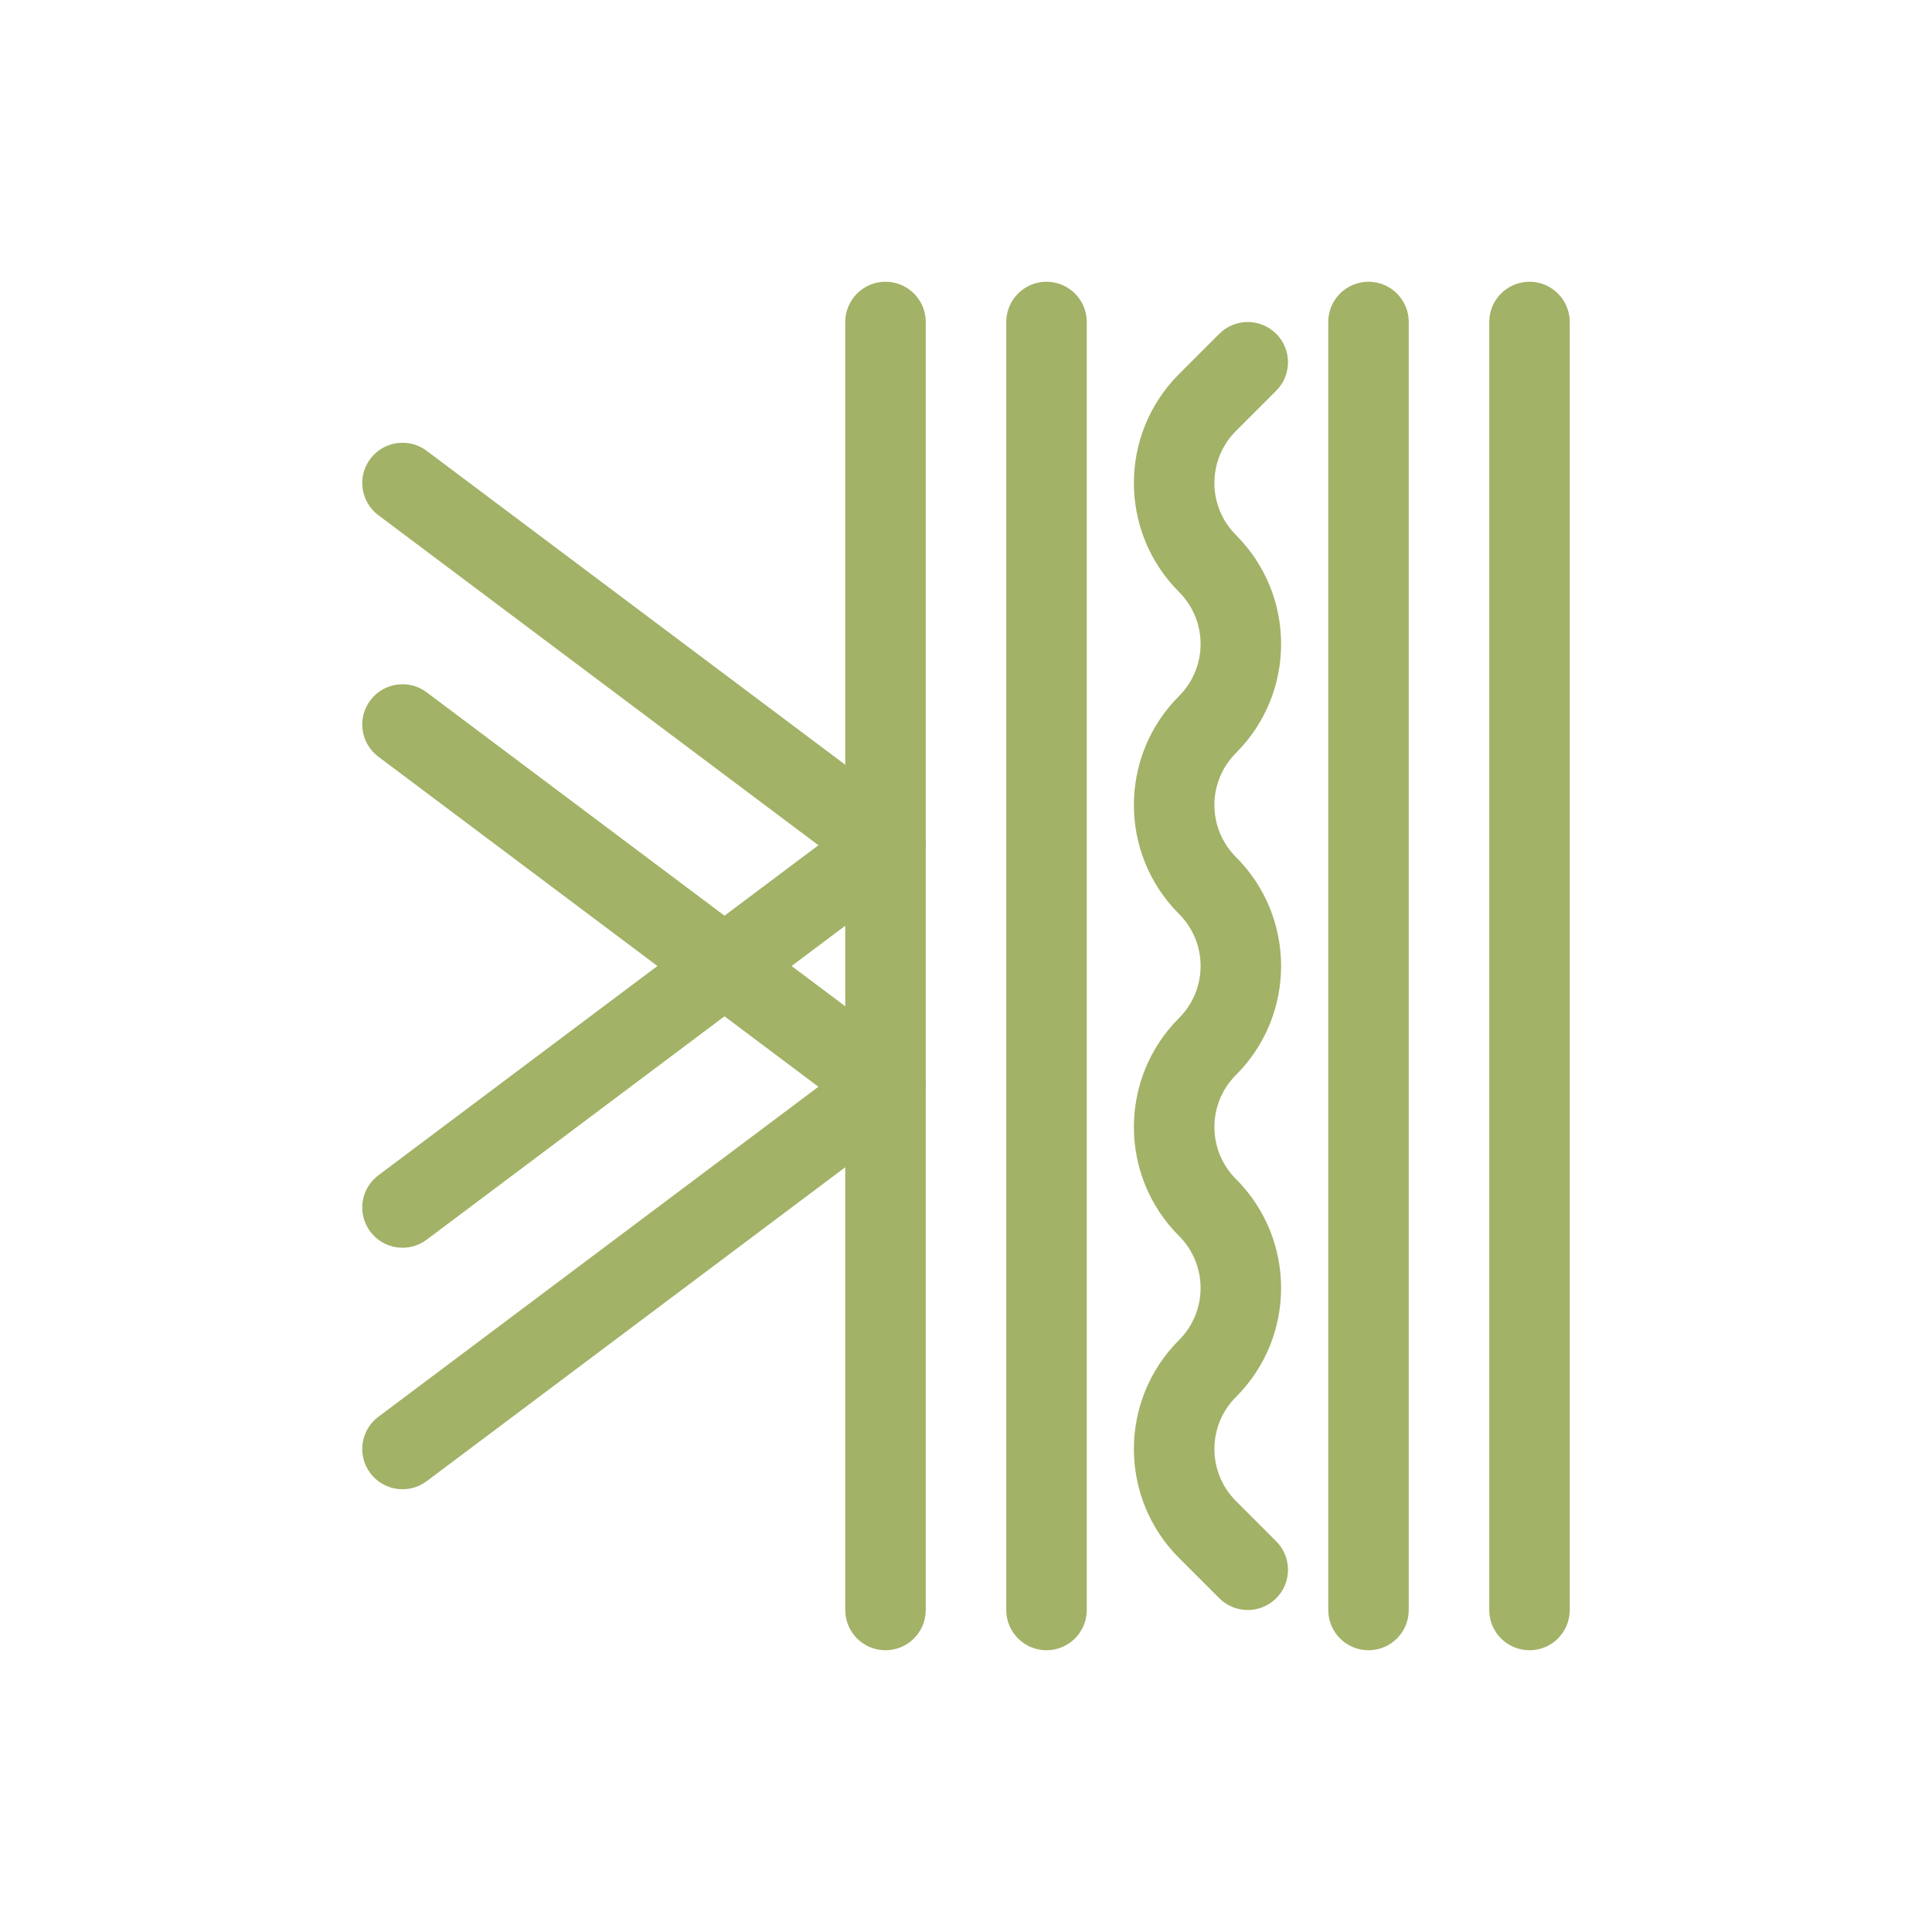
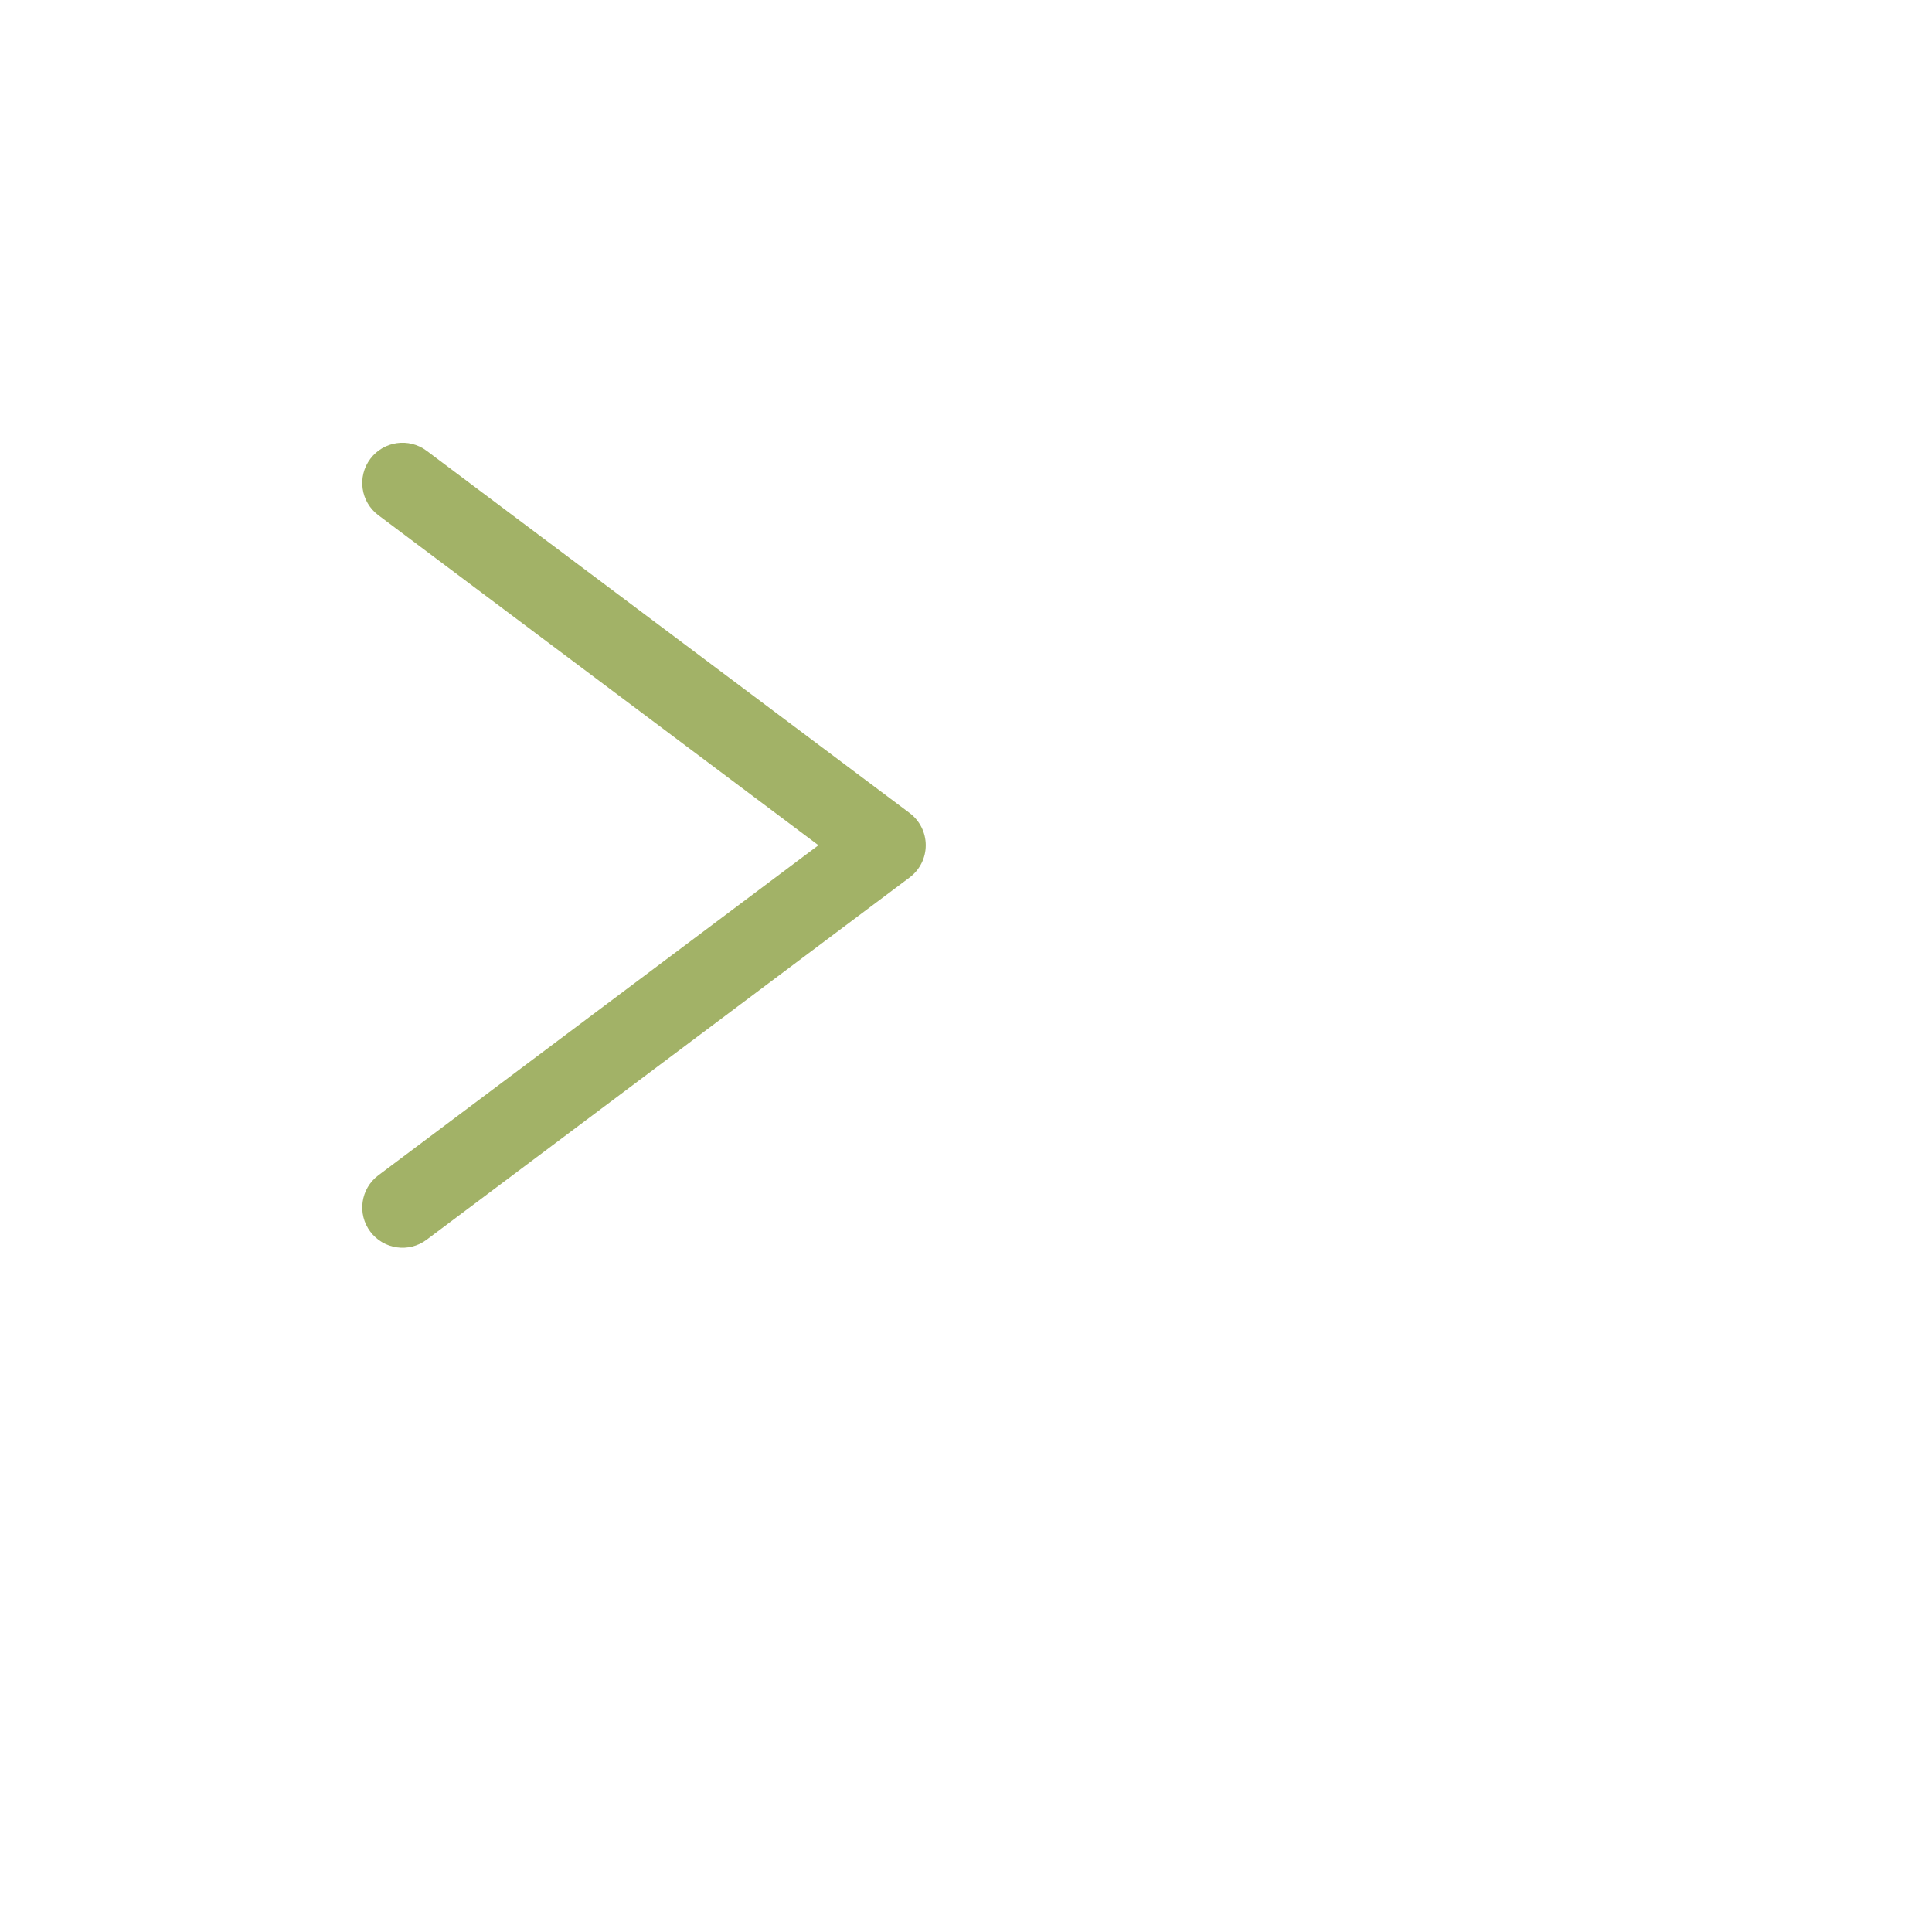
<svg xmlns="http://www.w3.org/2000/svg" width="102" height="102" viewBox="0 0 102 102" fill="none">
-   <path fill-rule="evenodd" clip-rule="evenodd" d="M46.75 14.875C47.923 14.875 48.875 15.826 48.875 17V85C48.875 86.173 47.923 87.125 46.75 87.125C45.577 87.125 44.625 86.173 44.625 85V17C44.625 15.826 45.577 14.875 46.75 14.875ZM55.25 14.875C56.423 14.875 57.375 15.826 57.375 17V85C57.375 86.173 56.423 87.125 55.25 87.125C54.077 87.125 53.125 86.173 53.125 85V17C53.125 15.826 54.077 14.875 55.25 14.875Z" fill="#A2B267" />
-   <path fill-rule="evenodd" clip-rule="evenodd" d="M72.25 14.875C73.423 14.875 74.375 15.826 74.375 17V85C74.375 86.174 73.423 87.125 72.25 87.125C71.077 87.125 70.125 86.174 70.125 85V17C70.125 15.826 71.077 14.875 72.25 14.875ZM80.75 14.875C81.923 14.875 82.875 15.826 82.875 17V85C82.875 86.174 81.923 87.125 80.75 87.125C79.577 87.125 78.625 86.174 78.625 85V17C78.625 15.826 79.577 14.875 80.75 14.875Z" fill="#A2B267" />
-   <path fill-rule="evenodd" clip-rule="evenodd" d="M67.378 17.623C68.207 18.453 68.207 19.798 67.378 20.628L65.253 22.753C63.735 24.27 63.735 26.73 65.253 28.248C68.43 31.425 68.43 36.576 65.253 39.753C63.735 41.27 63.735 43.73 65.253 45.248C68.43 48.425 68.43 53.576 65.253 56.753C63.735 58.27 63.735 60.73 65.253 62.248C68.43 65.425 68.43 70.576 65.253 73.753C63.735 75.27 63.735 77.73 65.253 79.248L67.378 81.373C68.207 82.203 68.207 83.548 67.378 84.378C66.548 85.208 65.202 85.208 64.372 84.378L62.247 82.253C59.07 79.076 59.07 73.925 62.247 70.748C63.765 69.23 63.765 66.77 62.247 65.253C59.07 62.076 59.07 56.925 62.247 53.748C63.765 52.23 63.765 49.77 62.247 48.253C59.07 45.076 59.07 39.925 62.247 36.748C63.765 35.23 63.765 32.77 62.247 31.253C59.07 28.076 59.07 22.925 62.247 19.748L64.372 17.623C65.202 16.793 66.548 16.793 67.378 17.623Z" fill="#A2B267" />
  <path fill-rule="evenodd" clip-rule="evenodd" d="M19.55 24.225C20.254 23.287 21.586 23.096 22.525 23.8L48.025 42.925C48.56 43.327 48.875 43.957 48.875 44.625C48.875 45.294 48.56 45.924 48.025 46.325L22.525 65.45C21.586 66.154 20.254 65.964 19.55 65.025C18.846 64.086 19.036 62.755 19.975 62.05L43.209 44.625L19.975 27.2C19.036 26.496 18.846 25.164 19.55 24.225Z" fill="#A2B267" />
-   <path fill-rule="evenodd" clip-rule="evenodd" d="M19.55 36.975C20.254 36.036 21.586 35.846 22.525 36.55L48.025 55.675C48.56 56.077 48.875 56.707 48.875 57.375C48.875 58.044 48.56 58.674 48.025 59.075L22.525 78.2C21.586 78.904 20.254 78.714 19.55 77.775C18.846 76.836 19.036 75.504 19.975 74.8L43.209 57.375L19.975 39.95C19.036 39.246 18.846 37.914 19.55 36.975Z" fill="#A2B267" />
</svg>